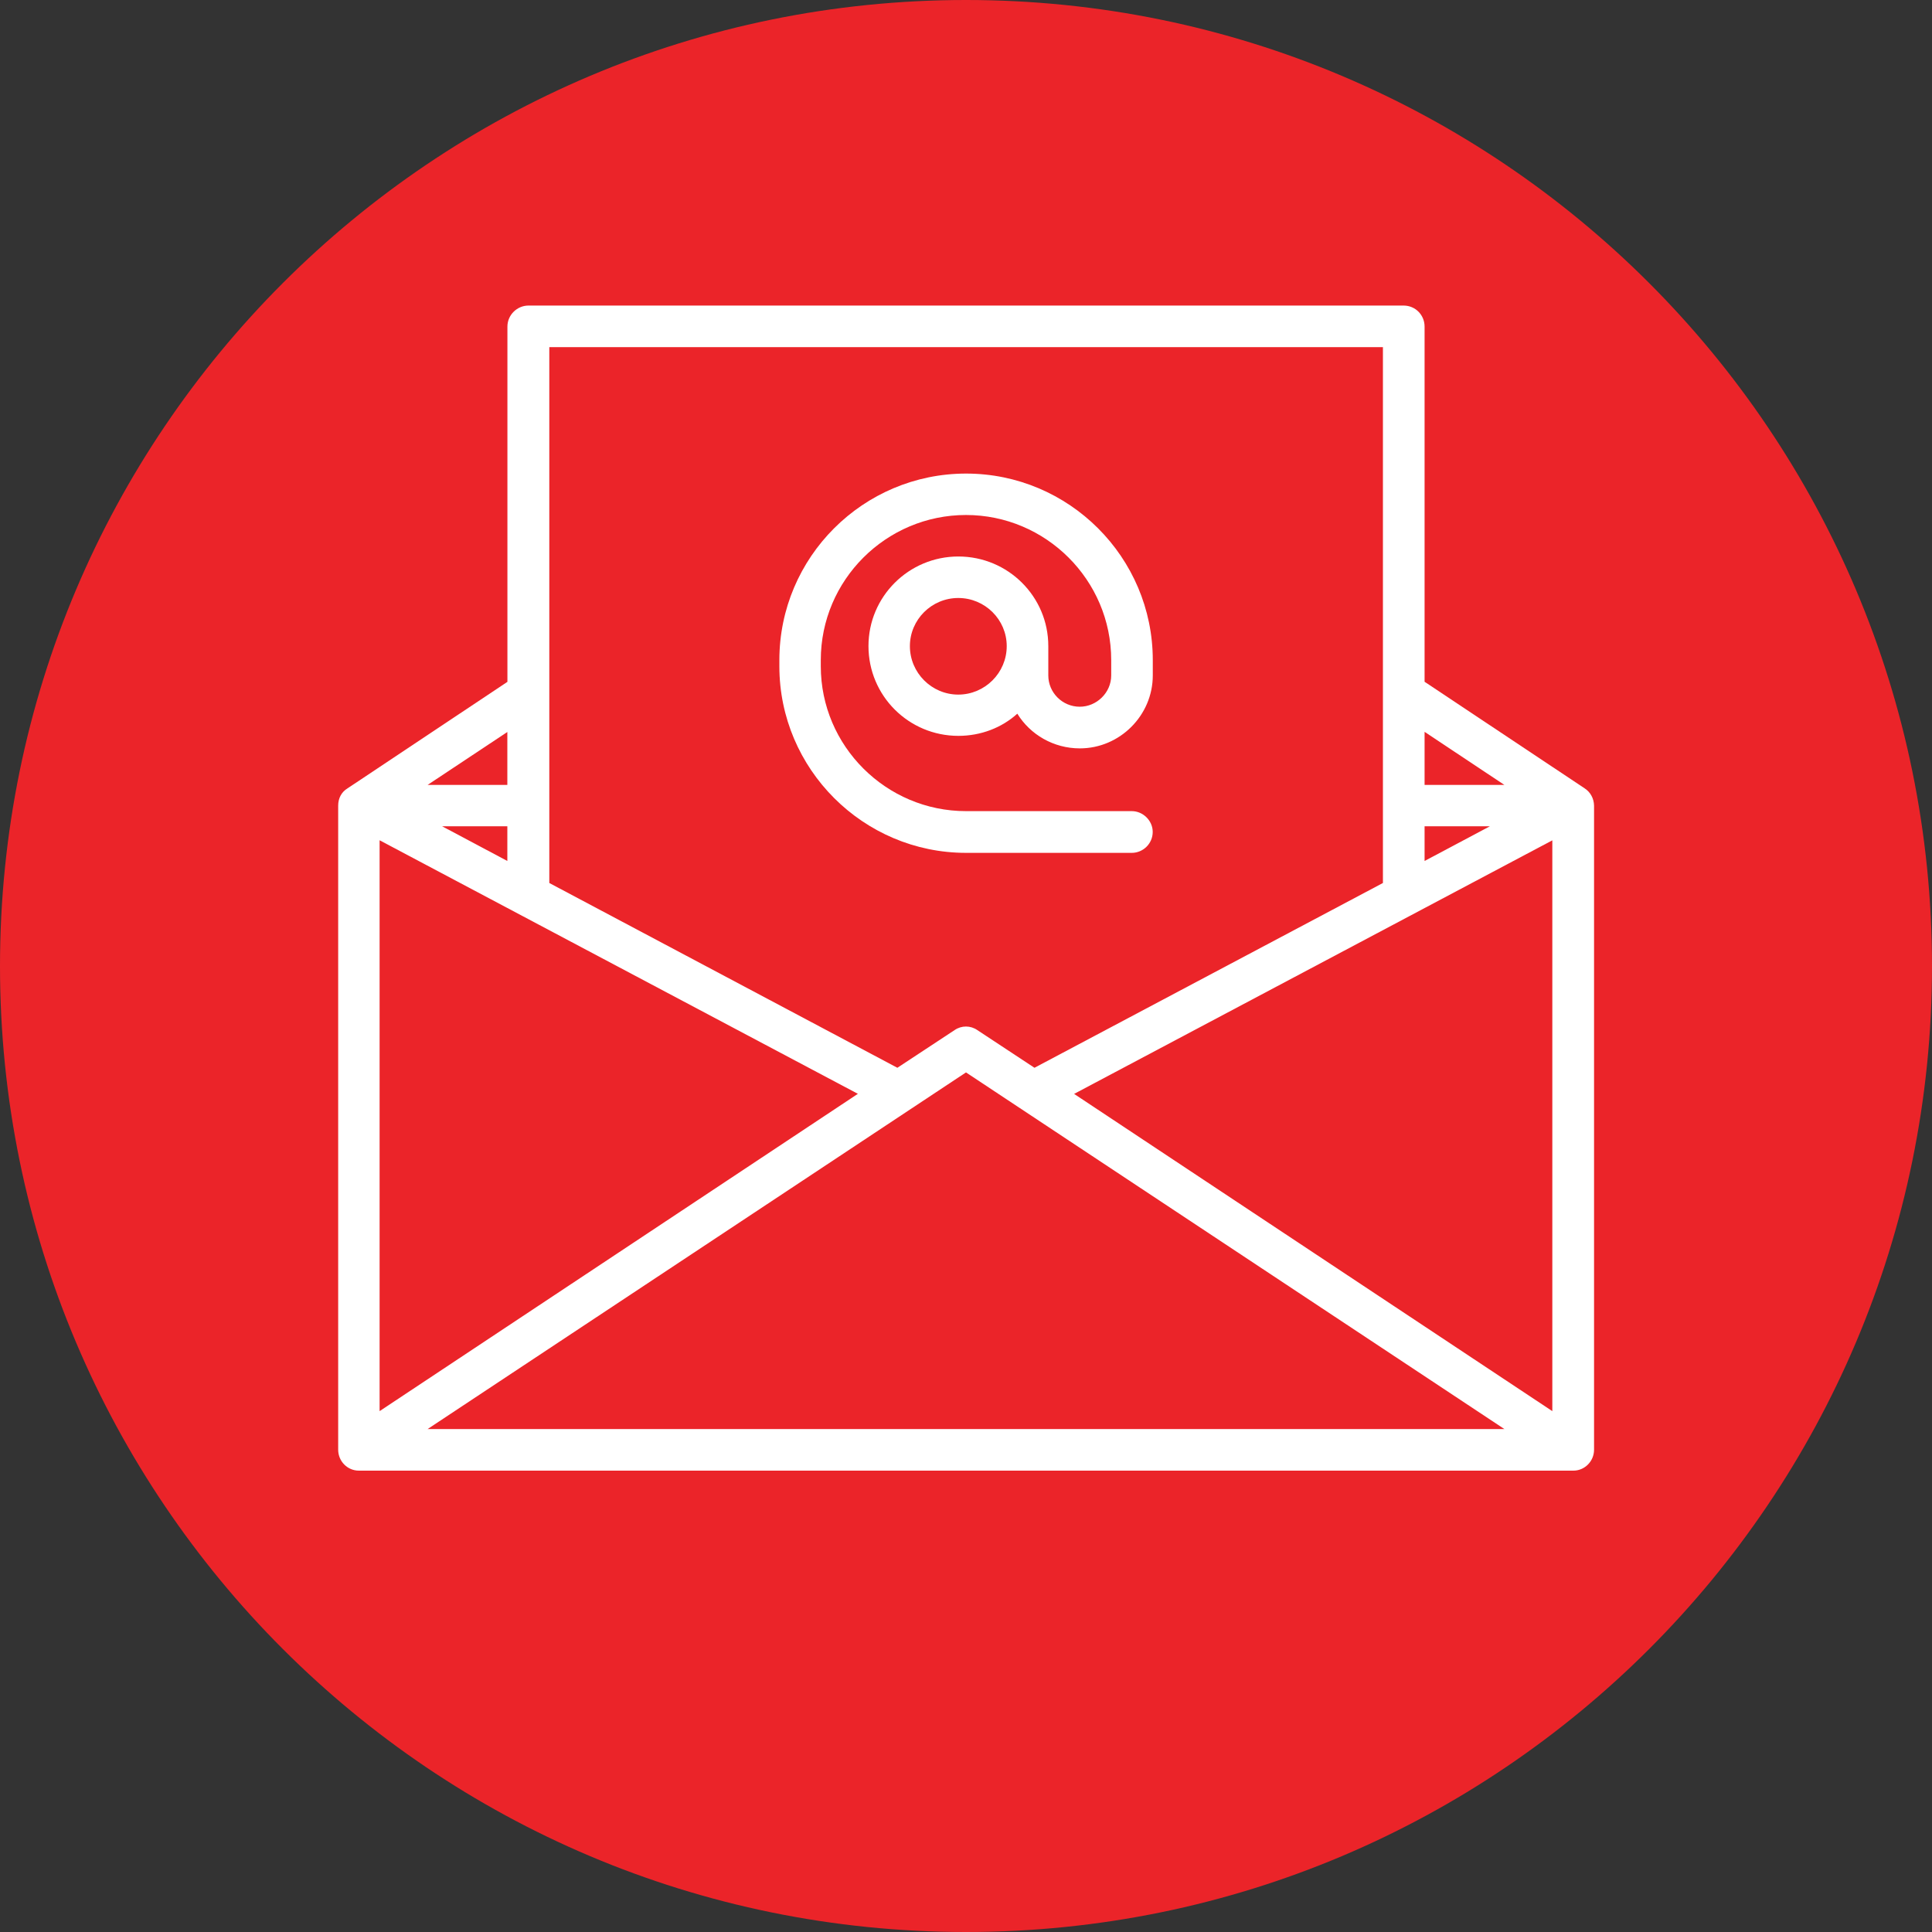
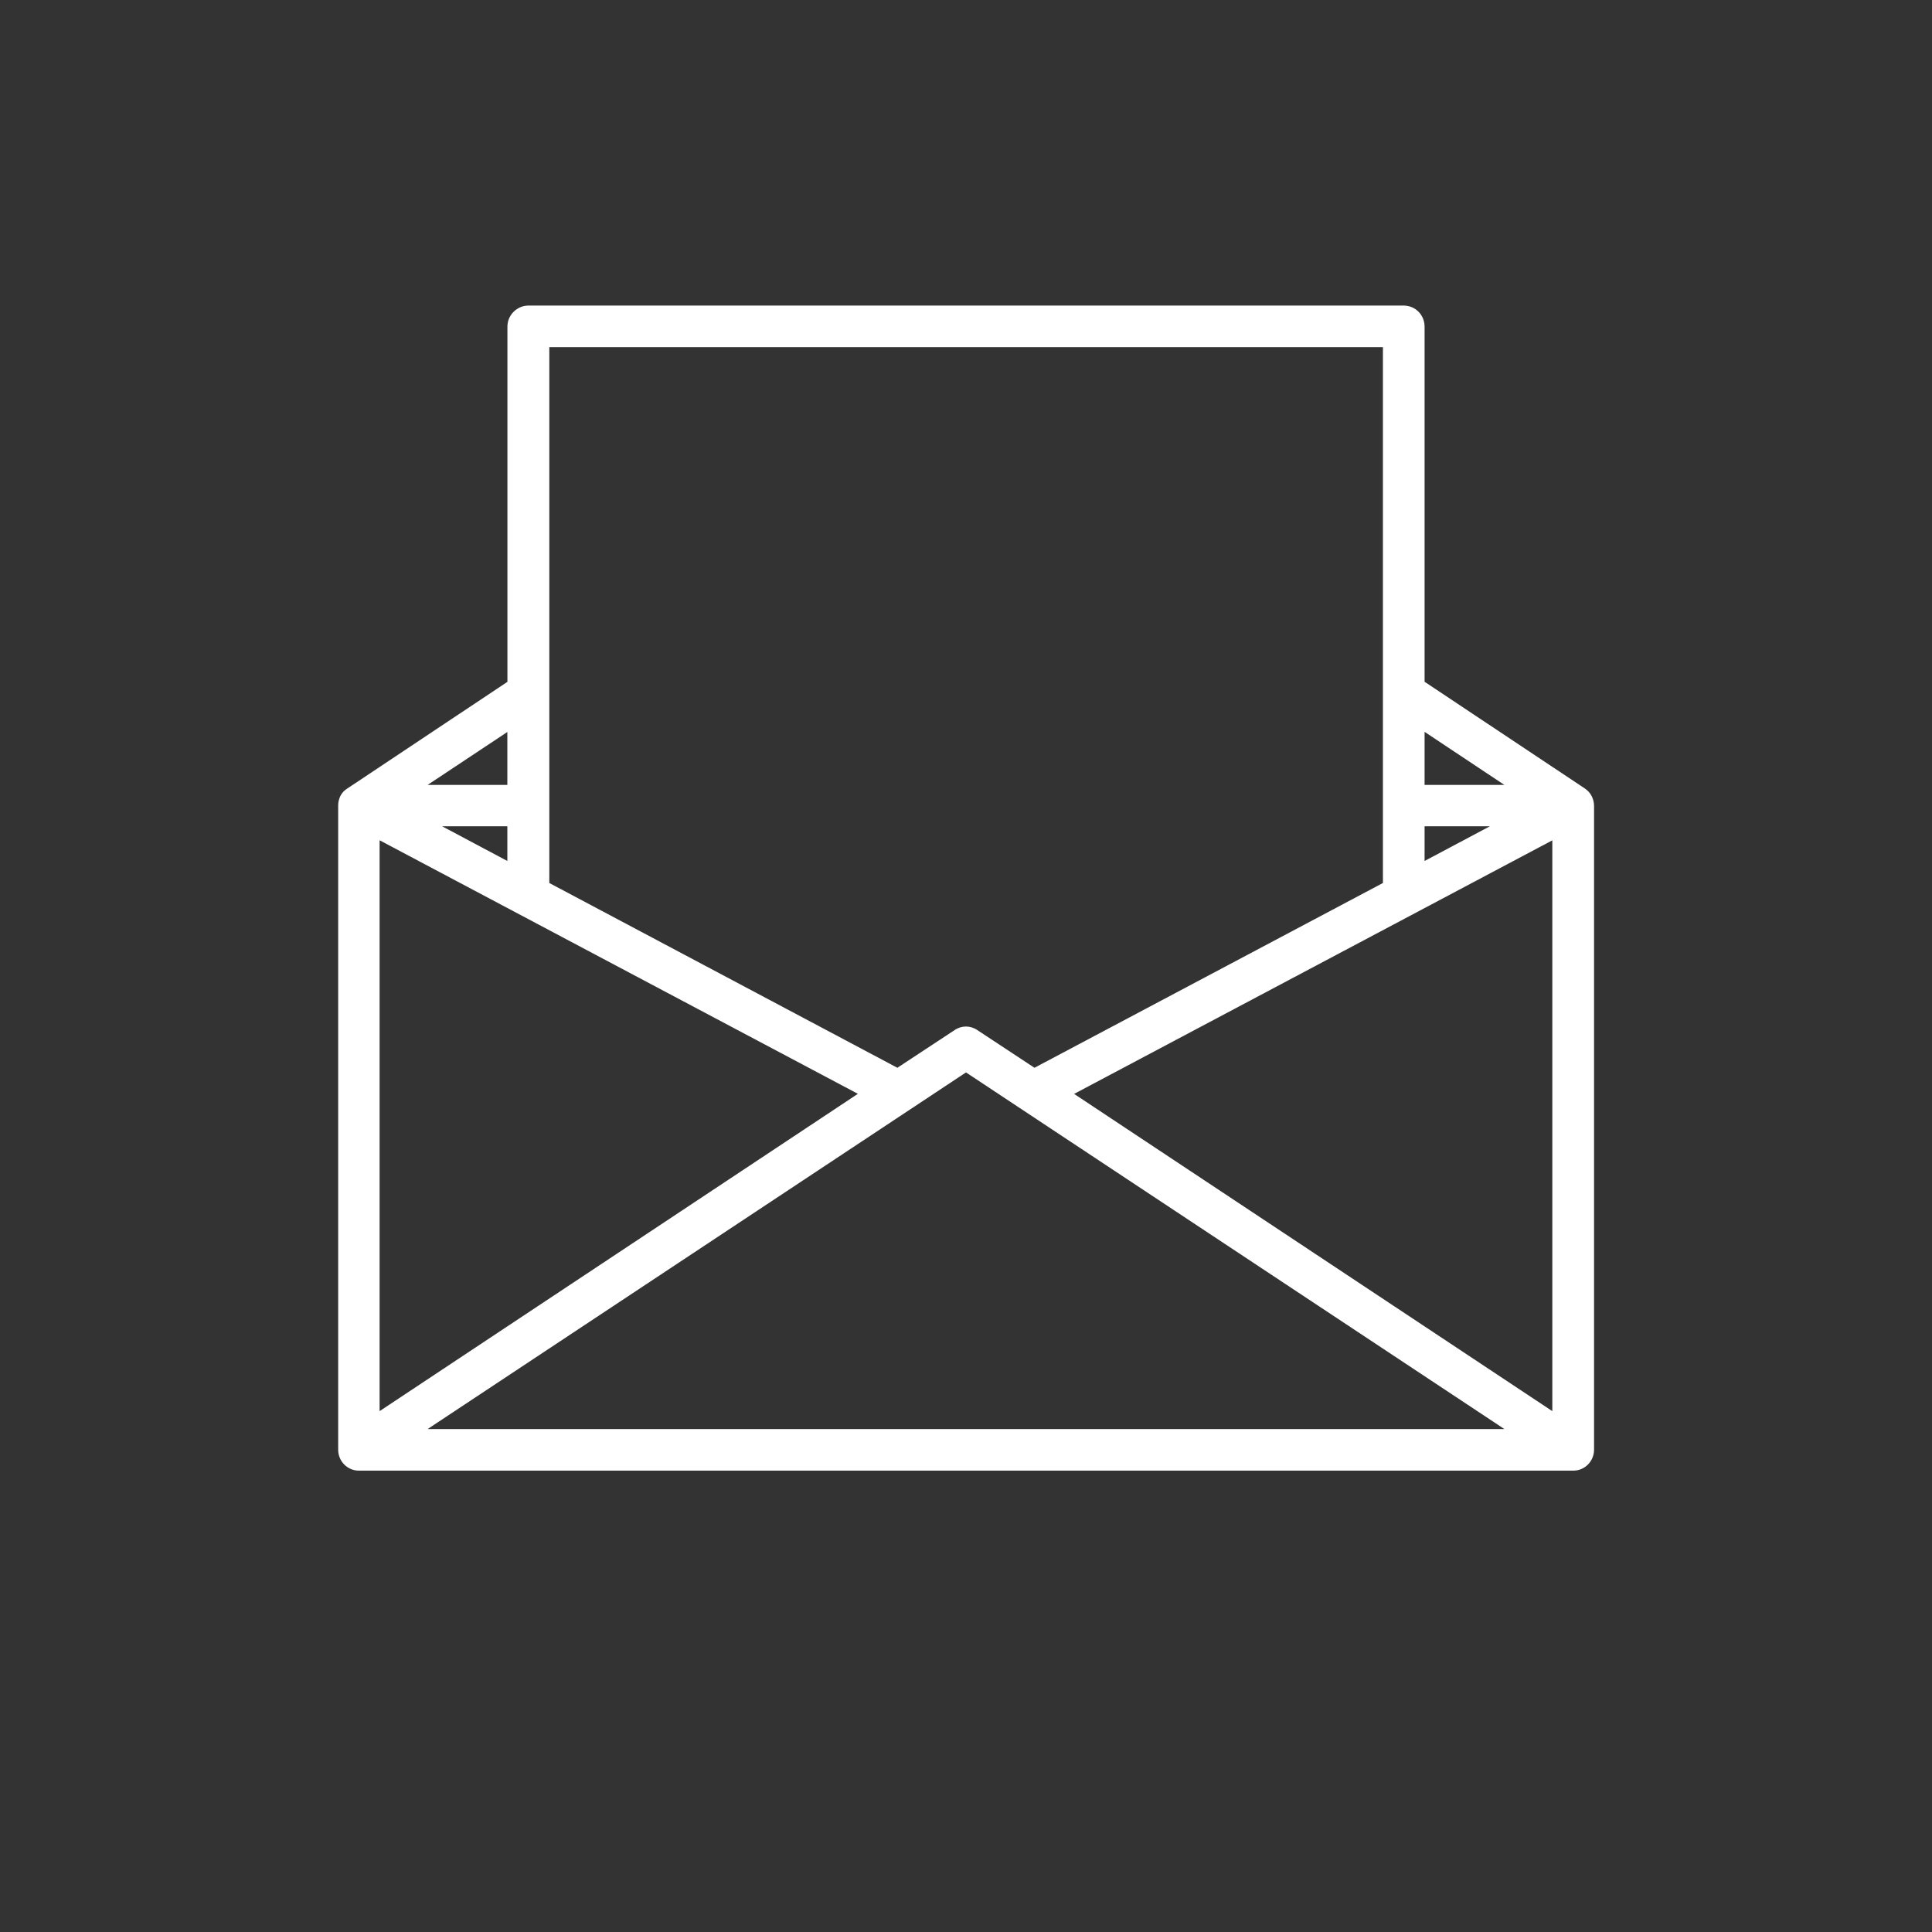
<svg xmlns="http://www.w3.org/2000/svg" version="1.1" id="Layer_1" x="0px" y="0px" width="25px" height="25px" viewBox="0 0 25 25" enable-background="new 0 0 25 25" xml:space="preserve">
  <rect x="0" y="0" width="25" height="25" fill="#333333" stroke="none" />
  <g>
-     <path fill="#EB2429" d="M25,12.502C25,19.404,19.404,25,12.5,25S0,19.404,0,12.502C0,5.597,5.596,0,12.5,0S25,5.597,25,12.502" />
    <path fill="#FFFFFF" d="M20.505,10.201l-2.071-1.379V4.226c0-0.151-0.12-0.272-0.271-0.272H6.838c-0.146,0-0.272,0.121-0.272,0.272   v4.597l-2.07,1.379c-0.078,0.047-0.12,0.129-0.12,0.223v8.334c0,0.15,0.12,0.271,0.267,0.271h15.717   c0.146,0,0.267-0.121,0.267-0.271v-8.334C20.625,10.33,20.578,10.248,20.505,10.201 M18.434,9.47l1.033,0.687h-1.033V9.47z    M18.434,10.692h0.845l-0.845,0.449V10.692z M7.108,4.492h10.787v6.934l-4.509,2.391l-0.74-0.488c-0.089-0.061-0.204-0.061-0.293,0   l-0.741,0.488l-4.504-2.391V4.492z M6.565,9.472v0.685H5.533L6.565,9.472z M6.565,10.692v0.449l-0.844-0.449H6.565z M4.912,10.873   l6.189,3.281L4.912,18.26V10.873z M5.533,18.492l6.967-4.615l6.967,4.615H5.533z M20.087,18.26l-6.188-4.105l6.188-3.281V18.26z" />
-     <path fill="#FFFFFF" d="M14.645,11.036c0.146,0,0.271-0.119,0.271-0.271c0-0.146-0.125-0.269-0.271-0.269H12.5   c-1.034,0-1.879-0.843-1.879-1.875v-0.08c0-1.035,0.845-1.877,1.879-1.877c1.033,0,1.879,0.842,1.879,1.877v0.199   c0,0.223-0.188,0.405-0.407,0.405c-0.225,0-0.407-0.183-0.407-0.405v-0.38c0-0.641-0.521-1.159-1.164-1.159   c-0.642,0-1.163,0.519-1.163,1.159c0,0.644,0.521,1.162,1.163,1.162c0.293,0,0.563-0.106,0.763-0.287   c0.167,0.271,0.469,0.449,0.809,0.449c0.517,0,0.944-0.426,0.944-0.944V8.542c0-1.332-1.085-2.414-2.416-2.414   s-2.416,1.082-2.416,2.414v0.08c0,1.328,1.085,2.414,2.416,2.414H14.645z M12.4,8.988c-0.344,0-0.626-0.282-0.626-0.627   c0-0.344,0.282-0.623,0.626-0.623c0.345,0,0.627,0.279,0.627,0.623C13.027,8.706,12.745,8.988,12.4,8.988" />
  </g>
</svg>